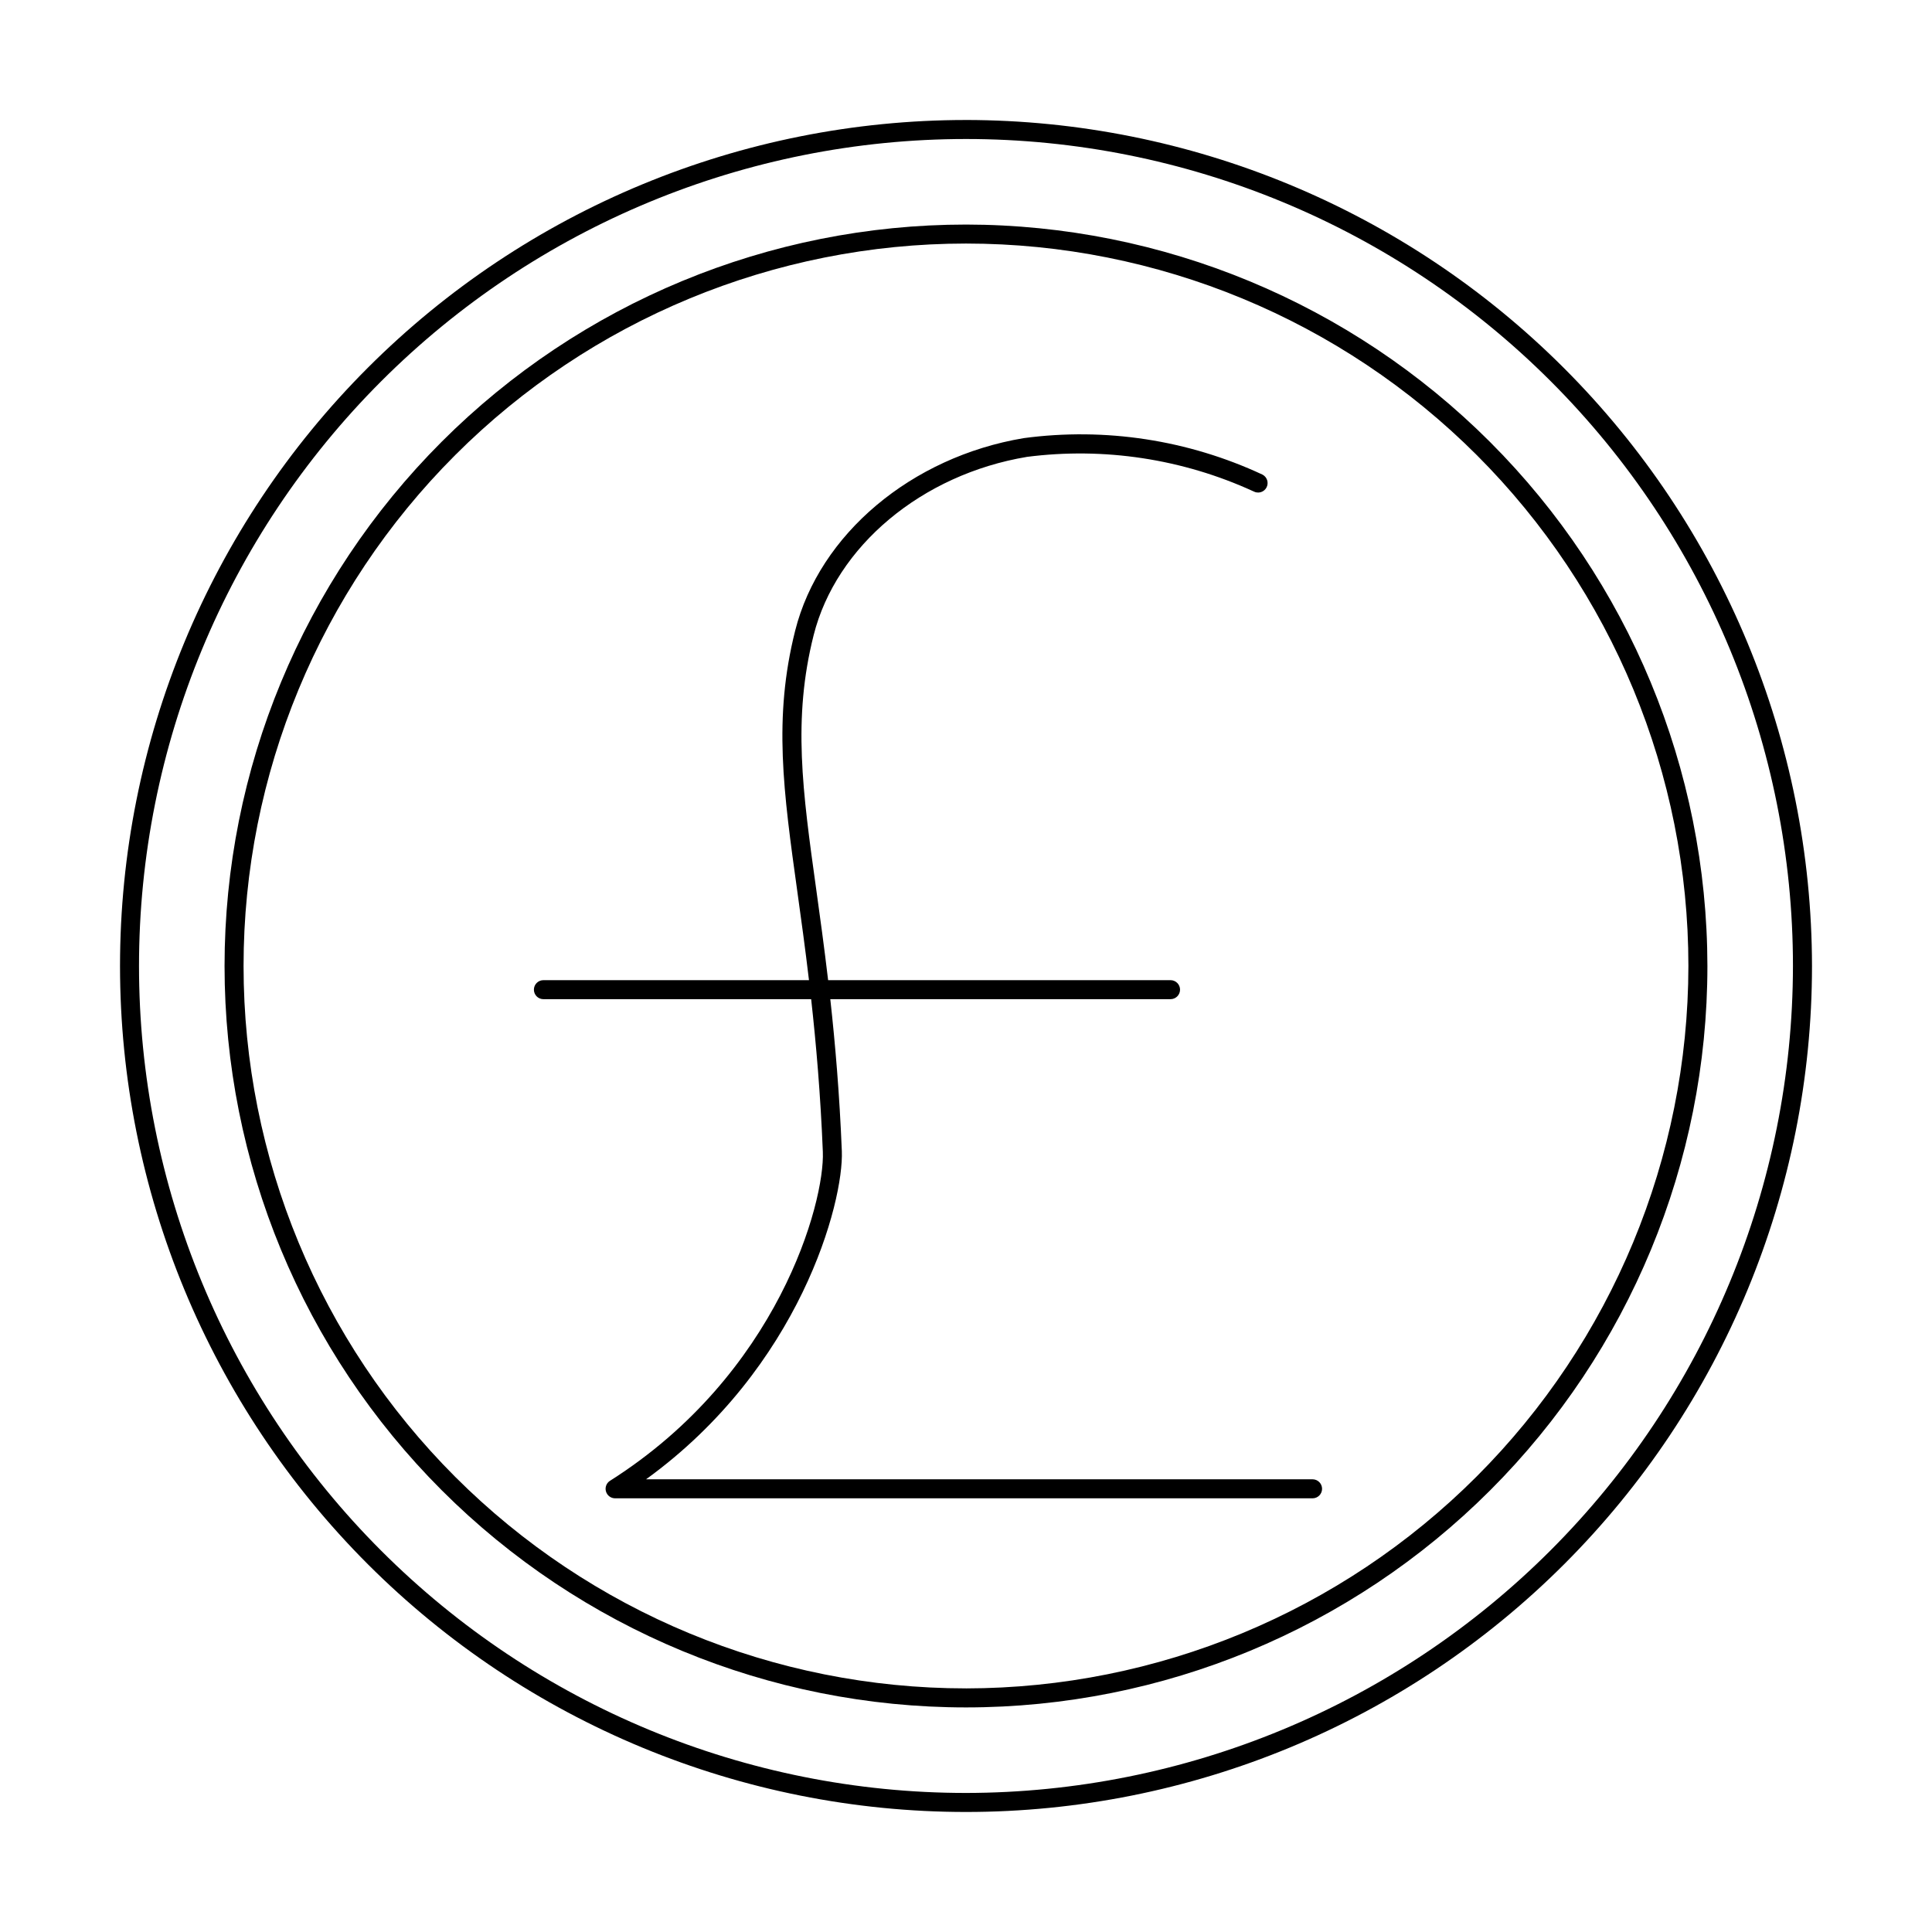
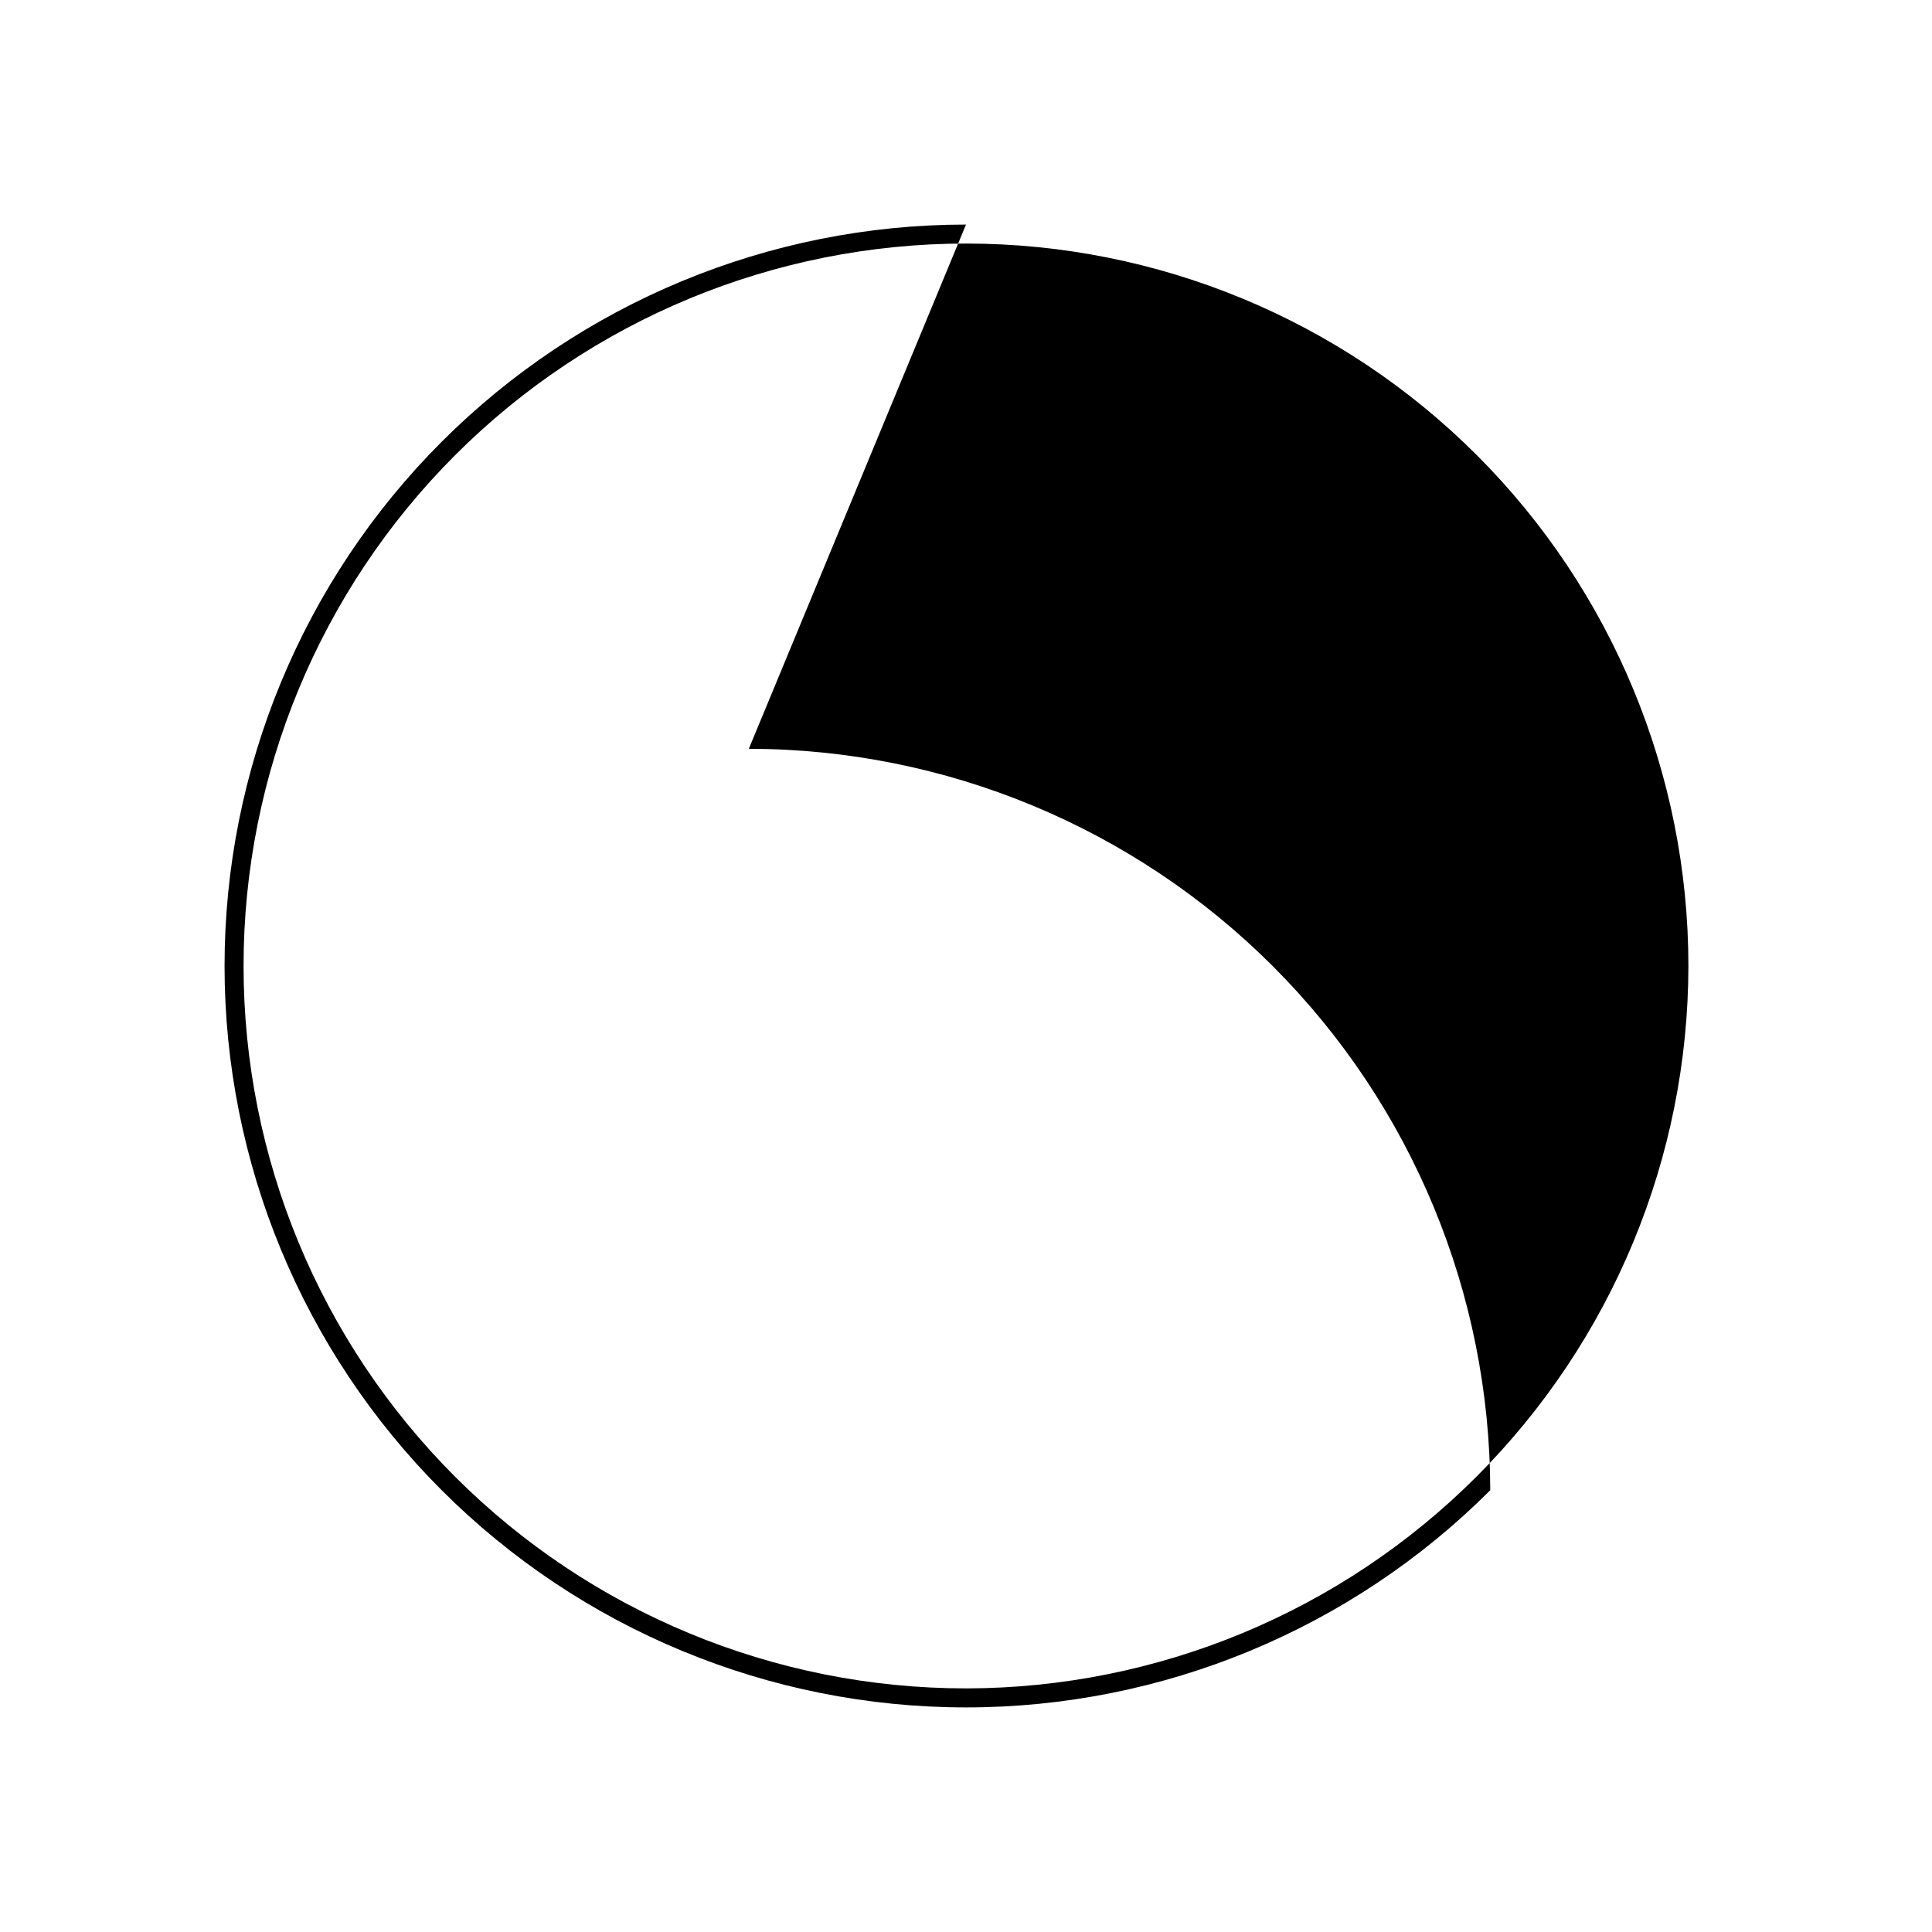
<svg xmlns="http://www.w3.org/2000/svg" fill="#000000" width="800px" height="800px" version="1.1" viewBox="144 144 512 512">
  <g>
-     <path d="m400 175.8c-59.461 0-116.49 23.617-158.53 65.664-42.047 42.043-65.664 99.07-65.664 158.53 0 59.457 23.617 116.48 65.664 158.53 42.043 42.047 99.07 65.668 158.53 65.668 59.457 0 116.48-23.621 158.53-65.668 42.047-42.043 65.668-99.07 65.668-158.53-0.07-59.441-23.711-116.43-65.742-158.46-42.027-42.031-99.016-65.672-158.45-65.738zm0 443.35c-58.125 0-113.87-23.09-154.97-64.191-41.102-41.098-64.191-96.844-64.191-154.96 0-58.125 23.09-113.87 64.191-154.97s96.844-64.191 154.97-64.191c58.121 0 113.87 23.09 154.96 64.191 41.102 41.102 64.191 96.844 64.191 154.97-0.066 58.102-23.176 113.81-64.262 154.89-41.086 41.086-96.793 64.195-154.89 64.262z" />
-     <path d="m491.84 536.03h-176.63c40.879-29.594 52.426-73.551 51.883-87-0.613-15.152-1.754-28.426-3.055-40.238h90.168c1.391 0 2.519-1.129 2.519-2.519s-1.129-2.519-2.519-2.519h-90.746c-1.035-8.77-2.133-16.723-3.133-23.922-3.66-26.297-6.301-45.293-0.707-67.492 5.953-23.609 28.66-42.602 56.508-47.258v-0.004c20.488-2.637 41.305 0.535 60.078 9.148 0.59 0.32 1.285 0.391 1.93 0.199 0.645-0.195 1.184-0.641 1.5-1.234 0.312-0.594 0.375-1.289 0.176-1.934-0.203-0.641-0.652-1.176-1.25-1.484-19.73-9.199-41.688-12.555-63.266-9.664-29.789 4.984-54.129 25.477-60.562 51-5.836 23.152-3.137 42.559 0.602 69.418 0.977 7.012 2.043 14.73 3.051 23.23l-70.379-0.004c-1.391 0-2.519 1.129-2.519 2.519s1.129 2.519 2.519 2.519h70.957c1.316 11.859 2.477 25.195 3.094 40.441 0.543 13.402-11.816 58.957-56.402 87.191v-0.004c-0.949 0.602-1.383 1.754-1.07 2.828 0.312 1.078 1.297 1.816 2.418 1.82h184.84c1.391 0 2.516-1.129 2.516-2.519s-1.125-2.519-2.516-2.519z" />
-     <path d="m400 203.51c-52.113 0-102.09 20.703-138.94 57.551s-57.551 86.824-57.551 138.94c0 52.109 20.703 102.09 57.551 138.93s86.824 57.551 138.94 57.551c52.109 0 102.09-20.703 138.93-57.551s57.551-86.824 57.551-138.93c-0.059-52.094-20.777-102.04-57.613-138.88-36.836-36.832-86.781-57.555-138.87-57.613zm0 387.93c-50.777 0-99.473-20.168-135.38-56.074-35.902-35.902-56.074-84.598-56.074-135.37 0-50.777 20.172-99.473 56.074-135.38s84.598-56.074 135.38-56.074c50.773 0 99.469 20.172 135.37 56.074 35.906 35.902 56.074 84.598 56.074 135.38-0.059 50.758-20.246 99.418-56.137 135.31s-84.551 56.078-135.31 56.137z" />
+     <path d="m400 203.51c-52.113 0-102.09 20.703-138.94 57.551s-57.551 86.824-57.551 138.94c0 52.109 20.703 102.09 57.551 138.93s86.824 57.551 138.94 57.551c52.109 0 102.09-20.703 138.93-57.551c-0.059-52.094-20.777-102.04-57.613-138.88-36.836-36.832-86.781-57.555-138.87-57.613zm0 387.93c-50.777 0-99.473-20.168-135.38-56.074-35.902-35.902-56.074-84.598-56.074-135.37 0-50.777 20.172-99.473 56.074-135.38s84.598-56.074 135.38-56.074c50.773 0 99.469 20.172 135.37 56.074 35.906 35.902 56.074 84.598 56.074 135.38-0.059 50.758-20.246 99.418-56.137 135.31s-84.551 56.078-135.31 56.137z" />
  </g>
</svg>